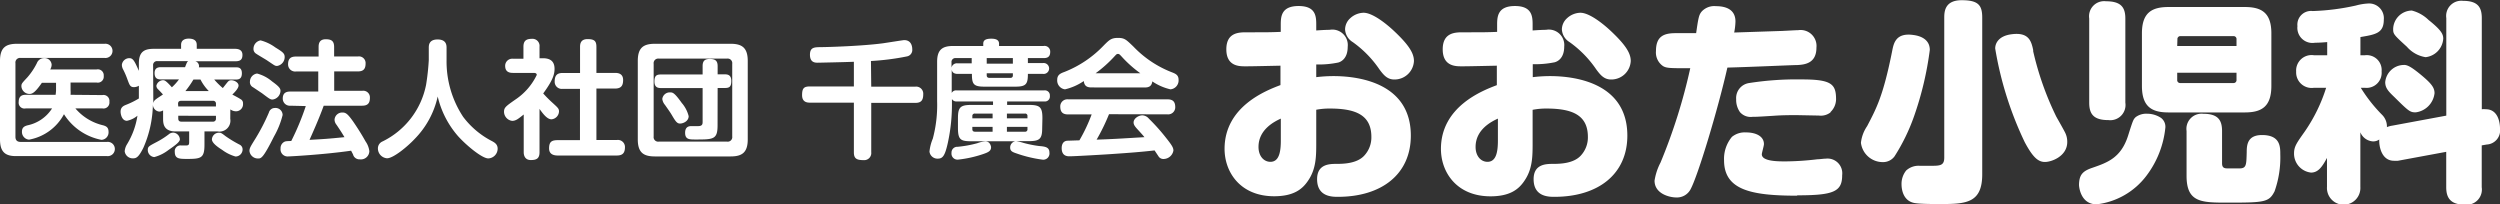
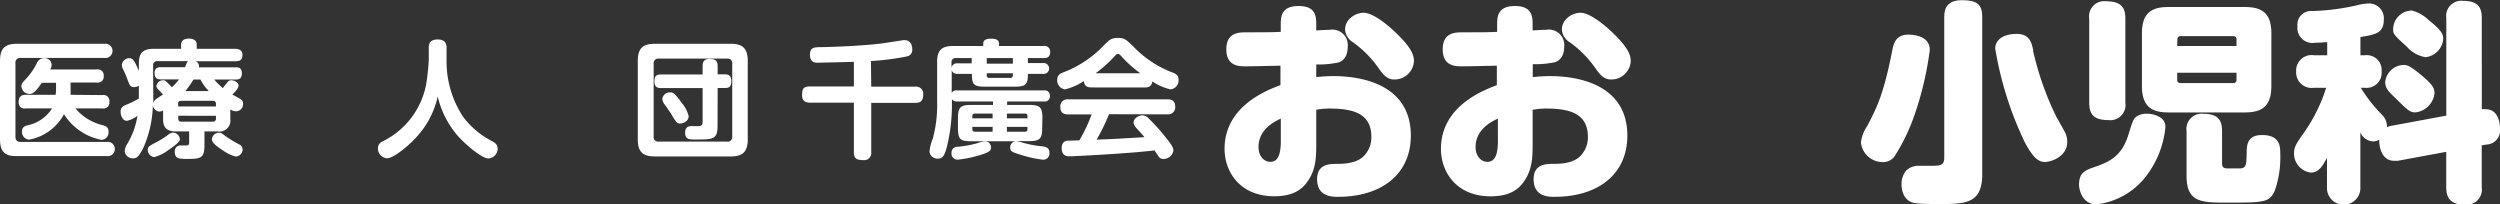
<svg xmlns="http://www.w3.org/2000/svg" viewBox="0 0 352.86 28.86">
  <rect x="0" y="0" width="352.86" height="28.86" fill="#333333" stroke="none" />
  <g id="fe56789d-cd9d-4f6b-9847-21286a91244a" data-name="レイヤー 2">
    <g id="f23b47e9-2675-402a-843d-cf1ab3caa621" data-name="レイヤー 1">
      <g>
        <g>
          <path d="M187,11.4a20.65,20.65,0,0,1,2.43-.15c4,0,10.92,1.2,10.92,8.4,0,5.46-4.14,8.64-10.29,8.64-.81,0-2.94,0-2.94-2.49,0-2.13,1.74-2.16,2.76-2.16s2.88-.06,3.9-1.17a3.76,3.76,0,0,0,1-2.64c0-3.09-2.22-4-5.85-4A10,10,0,0,0,187,16v4.59c0,2,0,3.78-1.2,5.49-.78,1.14-2,2.13-4.74,2.13-4.77,0-7-3.39-7-6.69,0-6,5.91-8.25,7.89-9V9.78c-4,.09-4.44.09-5,.09-.81,0-2.64,0-2.64-2.4s1.8-2.4,2.88-2.4c3,0,3.27,0,4.8-.06V4c0-1.17.09-2.64,2.52-2.64S187,2.82,187,4v.81q1.26-.09,1.89-.09a2.18,2.18,0,0,1,2.55,2.4c0,1.71-1,2.13-1.35,2.22a13.72,13.72,0,0,1-3.09.27ZM182,17.25c-.84.39-3.15,1.5-3.15,4,0,1.29.75,2.1,1.68,2.1,1.23,0,1.47-1.41,1.47-3ZM193.68,2.31c1.47,0,3.75,2.07,4.11,2.4,2.37,2.19,3,3.36,3,4.41A2.74,2.74,0,0,1,198,11.73c-1,0-1.53-.69-2.07-1.41a15.19,15.19,0,0,0-3.78-3.87,2.23,2.23,0,0,1-1.08-1.8,2.16,2.16,0,0,1,.72-1.56A2.87,2.87,0,0,1,193.68,2.31Z" transform="translate(-1.22 -0.51)" style="fill: #fff" />
          <path d="M217.56,11.4a20.65,20.65,0,0,1,2.43-.15c4,0,10.92,1.2,10.92,8.4,0,5.46-4.14,8.64-10.29,8.64-.81,0-2.94,0-2.94-2.49,0-2.13,1.74-2.16,2.76-2.16s2.88-.06,3.9-1.17a3.76,3.76,0,0,0,1-2.64c0-3.09-2.22-4-5.85-4a10,10,0,0,0-1.95.18v4.59c0,2,0,3.78-1.2,5.49-.78,1.14-2,2.13-4.74,2.13-4.77,0-7-3.39-7-6.69,0-6,5.91-8.25,7.89-9V9.78c-4,.09-4.44.09-5,.09-.81,0-2.64,0-2.64-2.4s1.8-2.4,2.88-2.4c3,0,3.27,0,4.8-.06V4c0-1.17.09-2.64,2.52-2.64s2.49,1.5,2.49,2.64v.81q1.26-.09,1.89-.09A2.18,2.18,0,0,1,222,7.08c0,1.71-1,2.13-1.35,2.22a13.72,13.72,0,0,1-3.09.27Zm-4.92,5.85c-.84.39-3.15,1.5-3.15,4,0,1.29.75,2.1,1.68,2.1,1.23,0,1.47-1.41,1.47-3ZM224.28,2.31c1.47,0,3.75,2.07,4.11,2.4,2.37,2.19,3,3.36,3,4.41a2.74,2.74,0,0,1-2.79,2.61c-1,0-1.53-.69-2.07-1.41a15.19,15.19,0,0,0-3.78-3.87,2.23,2.23,0,0,1-1.08-1.8,2.16,2.16,0,0,1,.72-1.56A2.87,2.87,0,0,1,224.28,2.31Z" transform="translate(-1.22 -0.51)" style="fill: #fff" />
-           <path d="M241.41,2.13a2.41,2.41,0,0,1,2-.75c1.08,0,2.76.27,2.76,2.16a8.79,8.79,0,0,1-.18,1.56l6.36-.21c.42,0,2.28-.12,2.67-.12a2.25,2.25,0,0,1,2.58,2.46c0,2.19-1.59,2.4-2.67,2.46-.66,0-6.45.27-9.9.36-1.32,5.85-4.17,15.33-5.22,17.22a2.17,2.17,0,0,1-2,1.11c-.93,0-3.06-.51-3.06-2.37a8.19,8.19,0,0,1,.84-2.55,78.67,78.67,0,0,0,4.2-13.32c-2.82,0-3.33,0-3.84-.3a2.32,2.32,0,0,1-1-2.13c0-2.13,1.17-2.52,2.79-2.52h2.88C240.93,3.06,241,2.61,241.41,2.13Zm13.47,26c-6.51,0-10.32-.81-10.32-5a4.84,4.84,0,0,1,1.11-3.3,2.86,2.86,0,0,1,2-.63c1.38,0,2.52.54,2.52,1.65,0,.24-.3,1.23-.3,1.44,0,1,2.28,1,3.36,1a39.94,39.94,0,0,0,4.5-.3c.33,0,.87-.09,1.2-.09a2.08,2.08,0,0,1,2.28,2.34C261.24,27.57,260,28.08,254.88,28.08Zm4.71-11.76a2.22,2.22,0,0,1-1.65.45l-3.12-.06c-.84,0-2,0-3.24.09-2.34.15-2.58.15-3,.15a2,2,0,0,1-1.77-.66,3,3,0,0,1-.54-1.83,2.14,2.14,0,0,1,1.83-2.28,43.47,43.47,0,0,1,7.44-.51c4.2,0,4.83.66,4.83,2.82A2.54,2.54,0,0,1,259.59,16.32Z" transform="translate(-1.22 -0.51)" style="fill: #fff" />
          <path d="M273.6,7.56A45.81,45.81,0,0,1,271.35,17a27.13,27.13,0,0,1-2.73,5.58,2,2,0,0,1-1.68.81,3.1,3.1,0,0,1-3.06-2.73,5.13,5.13,0,0,1,.87-2.34c1.32-2.52,2.28-4.29,3.54-10.62.21-1.08.51-2.61,3-2.25C272.07,5.55,273.6,5.94,273.6,7.56ZM281,25.11c0,4.05-2.25,4.2-5.91,4.2-.84,0-2.64,0-3.48-.12-1.8-.21-2-2-2-2.67a3,3,0,0,1,.66-1.95,2.59,2.59,0,0,1,1.89-.66l1.71,0c1.2,0,1.77-.06,1.77-1.14V3c0-.87.09-2.46,2.46-2.46S281,1.26,281,3Zm7.17-17.46a42.39,42.39,0,0,0,3.3,9.36c.21.36,1.11,1.95,1.26,2.28a2.87,2.87,0,0,1,.27,1.26c0,2-2.19,2.82-3.15,2.82s-1.71-.66-2.85-2.79a49.12,49.12,0,0,1-4.17-13.23c0-.78.54-1.77,2.28-2C287.64,5,287.94,6.39,288.21,7.65Z" transform="translate(-1.22 -0.51)" style="fill: #fff" />
          <path d="M296.58,24.18c2.07-.72,4-1.38,5-4.5.72-2.28.75-2.31,1.08-2.64a2.5,2.5,0,0,1,1.59-.48,3.59,3.59,0,0,1,2,.6,1.57,1.57,0,0,1,.6,1.35,13.47,13.47,0,0,1-2.7,6.84,10.31,10.31,0,0,1-7,4c-2.25,0-2.49-2.43-2.49-2.76C294.69,25.2,295.14,24.66,296.58,24.18ZM301.2,15a2.15,2.15,0,0,1-2.4,2.46c-2.07,0-2.7-.84-2.7-2.46V3.12A2.13,2.13,0,0,1,298.47.69c2.13,0,2.73.87,2.73,2.43Zm20.61-2.37c0,2.94-1.38,3.75-3.75,3.75H307.29c-2.37,0-3.75-.81-3.75-3.75V5.22c0-2.91,1.38-3.72,3.75-3.72h10.77c2.37,0,3.75.81,3.75,3.72ZM308.52,7h8.37V6.06a.41.41,0,0,0-.45-.45H309a.41.41,0,0,0-.45.45Zm0,3.78v1a.41.41,0,0,0,.45.45h7.47a.41.41,0,0,0,.45-.45v-1Zm6.33,12.78c0,.72.42.72.9.72h1.53c1,0,1-.45,1.05-2.25,0-1.05.09-2.46,2.16-2.46,2.58,0,2.58,1.65,2.58,2.73a14.33,14.33,0,0,1-.81,5.22c-.78,1.53-1.41,1.59-6.57,1.59-3.75,0-5.85,0-5.85-3.78V19a2.14,2.14,0,0,1,2.37-2.43c2.1,0,2.64.93,2.64,2.43Z" transform="translate(-1.22 -0.51)" style="fill: #fff" />
          <path d="M346.5,16.83V3.06A2.14,2.14,0,0,1,348.87.63c2.1,0,2.64.93,2.64,2.43V15.93a3.1,3.1,0,0,1,.57,0c1.71,0,2,1.86,2,2.7a2,2,0,0,1-1.89,2.28l-.69.12v5.91a2.15,2.15,0,0,1-2.37,2.46c-2.07,0-2.64-1-2.64-2.46v-5l-6.81,1.26a4.25,4.25,0,0,1-.57,0c-1.77,0-2.13-2.1-2.07-3a1.49,1.49,0,0,1-.87.27,2.06,2.06,0,0,1-1.8-1.29v7.71a2.36,2.36,0,1,1-4.71,0V22.8c-.69,1.29-1.26,2.07-2.25,2.07a2.69,2.69,0,0,1-2.4-2.7c0-1,.39-1.5,1.53-3.12a22.93,22.93,0,0,0,3-6.15h-1.71a2.19,2.19,0,0,1-2.52-2.28,2.18,2.18,0,0,1,2.52-2.31h1.86V6.45c-1,.09-1.53.09-1.71.09a2.13,2.13,0,0,1-2.49-2.34,1.93,1.93,0,0,1,2.16-2.13,32.48,32.48,0,0,0,6.09-.78A8.06,8.06,0,0,1,335.55,1a2.08,2.08,0,0,1,2.13,2.28c0,1.92-1.17,2.1-3.3,2.46V8.31H335a2.1,2.1,0,0,1,2.37,2.28A2.13,2.13,0,0,1,335,12.9h-.57a21.39,21.39,0,0,0,3.06,3.87,2.33,2.33,0,0,1,.63,1.68,3.32,3.32,0,0,1,.78-.21ZM342.84,11c1.56,1.29,2,1.86,2,2.67a3.06,3.06,0,0,1-2.67,2.7c-.78,0-1-.18-2.94-2.1-.84-.81-1.35-1.29-1.35-2.16a2.66,2.66,0,0,1,2.58-2.43C341,9.63,341.61,10,342.84,11ZM344,3.33c1.8,1.44,2.07,2,2.07,2.64a2.81,2.81,0,0,1-2.49,2.61,4.41,4.41,0,0,1-2.64-1.47C339.06,5.4,339,5.31,339,4.59A2.67,2.67,0,0,1,341.64,2,5.25,5.25,0,0,1,344,3.33Z" transform="translate(-1.22 -0.51)" style="fill: #fff" />
        </g>
        <g>
          <path d="M16,6.69a1,1,0,0,1,1.1,1,1,1,0,0,1-1.1,1H4.14a.65.65,0,0,0-.74.74V19.82c0,.5.26.72.74.72H16.31a1,1,0,0,1,1.12,1,1,1,0,0,1-1.12,1H3.64C2,22.59,1.22,22,1.22,20.18V9.11c0-1.88.81-2.42,2.42-2.42Zm-.34,7.24a.84.84,0,0,1,1,.94.84.84,0,0,1-1,.94h-3.8a7.3,7.3,0,0,0,3.93,2.39c.36.11.75.25.75.9a1.06,1.06,0,0,1-1,1.15,8.07,8.07,0,0,1-5.29-3.62,7,7,0,0,1-4.93,3.59,1.09,1.09,0,0,1-1-1.16c0-.63.47-.77.78-.86a5.41,5.41,0,0,0,3.47-2.39H4.86a.82.82,0,0,1-1-.92c0-.9.57-1,1-1H9.07s.06-.45.06-.63V12.2h-2c-1,1.44-1.38,1.57-1.76,1.57a1.15,1.15,0,0,1-1.13-1.08c0-.38.09-.45.86-1.28a9.44,9.44,0,0,0,1.33-2,1.09,1.09,0,0,1,1-.7,1,1,0,0,1,1.08.93,1.34,1.34,0,0,1-.2.67h6.55a.84.84,0,0,1,1,.92.84.84,0,0,1-1,.93H11.18v1.1a4.31,4.31,0,0,1,0,.63Z" transform="translate(-1.22 -0.51)" style="fill: #fff" />
          <path d="M33.72,17.28a1.54,1.54,0,0,1-1.78,1.78H30.08v1.88c0,1.87-.48,2-2.39,2-1.16,0-1.8,0-1.8-1a.8.8,0,0,1,.88-.9l.74,0c.34,0,.41-.13.41-.49V19.06H26c-1.67,0-1.76-1.09-1.76-1.76V16.09a1.08,1.08,0,0,1-.54.17,1,1,0,0,1-.9-1,15.83,15.83,0,0,1-1.35,6.12c-.67,1.34-1,1.48-1.46,1.48a1.14,1.14,0,0,1-1.17-1,2.2,2.2,0,0,1,.3-.94,10.92,10.92,0,0,0,1.5-4.08,3.36,3.36,0,0,1-1.48.72c-.75,0-.9-1-.9-1.28,0-.67.45-.85.83-1a11.68,11.68,0,0,0,1.75-.87v-1.8a1.38,1.38,0,0,1-.69.2c-.54,0-.63-.31-.92-1.08a11,11,0,0,0-.66-1.51,1.43,1.43,0,0,1-.13-.56,1.06,1.06,0,0,1,1.06-.94c.54,0,.74.44,1.34,1.79V9.47c0-1.62.72-2.07,2.09-2.07h3.87V6.84c0-.79.73-.88,1.06-.88.54,0,1.15.14,1.15.88V7.4h5.38c.42,0,1.07.09,1.07.86s-.42.9-1.07.9H28.79a.7.7,0,0,1,.5.85h5.17c.36,0,.9,0,.9.84s-.49.89-.9.89h-3a10.54,10.54,0,0,0,1.21,1.2c.12-.14.63-.81.75-.93a.6.6,0,0,1,.47-.17c.43,0,1,.33,1,.74s-.59,1-.88,1.28c.18.09,1,.52,1.13.63a.63.63,0,0,1,.38.63,1,1,0,0,1-1,1.1,1.39,1.39,0,0,1-.79-.27ZM25,21.68a5.66,5.66,0,0,1-2,1,1,1,0,0,1-.92-1c0-.48.16-.55,1.26-1.13a11.47,11.47,0,0,0,1.67-1.06,1,1,0,0,1,.67-.26,1,1,0,0,1,.93,1C26.53,20.54,26.17,20.88,25,21.68Zm-2.14-6.61a.83.83,0,0,1,.36-.54c.27-.22.73-.49,1-.69-.21-.23-.46-.5-.68-.72a.7.7,0,0,1-.25-.5,1,1,0,0,1,.93-.79c.26,0,.45.1,1.26,1a7.42,7.42,0,0,0,1-1.11H23.94c-.54,0-.9-.17-.9-.9s.49-.83.9-.83h3.4c.26-.67.29-.74.44-.85H23.46a.55.55,0,0,0-.63.61Zm3.52.47h5.32v-.36a.39.39,0,0,0-.44-.44H26.79c-.36,0-.44.2-.44.44Zm0,1.31v.38c0,.25.09.45.44.45h4.44a.4.4,0,0,0,.44-.45v-.38Zm4.31-3.49a6.37,6.37,0,0,1-1.17-1.62h-1a12.79,12.79,0,0,1-1.13,1.62Zm1.42,5.88c.25,0,.32,0,.92.47a16.44,16.44,0,0,0,2,1.21.74.74,0,0,1,.43.68,1,1,0,0,1-1,1,5.75,5.75,0,0,1-1.89-.94c-.5-.32-1.44-.93-1.44-1.49A1,1,0,0,1,32.08,19.24Z" transform="translate(-1.22 -0.51)" style="fill: #fff" />
-           <path d="M39.89,19.78c-1.55,3.1-1.82,3.1-2.25,3.1a1.2,1.2,0,0,1-1.21-1.06c0-.41.15-.63.9-1.84a27.92,27.92,0,0,0,1.84-3.58.87.87,0,0,1,.86-.65,1,1,0,0,1,1.08,1A11.9,11.9,0,0,1,39.89,19.78Zm-2.38-8.89A5.36,5.36,0,0,1,39.62,12c1,.72,1.19,1,1.19,1.33a1.28,1.28,0,0,1-1.12,1.23c-.31,0-.43-.09-1.49-.89l-1.26-.84A.81.81,0,0,1,36.5,12,1.15,1.15,0,0,1,37.51,10.89ZM38,6.21a6.15,6.15,0,0,1,2.09,1c1.06.65,1.31.85,1.31,1.35a1.27,1.27,0,0,1-1.08,1.26C40,9.81,40,9.76,38.86,9c-.23-.15-1.28-.76-1.47-.9A.78.78,0,0,1,37,7.34,1.2,1.2,0,0,1,38,6.21Zm4.23,9.22a1,1,0,0,1-1.1-1c0-.88.56-1,1.1-1h3.91V10.6H43a1,1,0,0,1-1.12-1c0-.81.36-1.11,1.12-1.11h3.19V7.14c0-.41.07-1.09,1-1.09.79,0,1.19.23,1.19,1.09V8.48h3.35a.94.94,0,0,1,1.09,1c0,.84-.39,1.11-1.09,1.11H48.39v2.74h3.94a.94.94,0,0,1,1.1,1c0,.81-.38,1.1-1.1,1.1H46.91c-.68,1.89-1.64,4-2,4.82,2-.11,2.54-.14,4.93-.38-.38-.63-.45-.75-1.13-1.76a1.14,1.14,0,0,1-.27-.72,1.08,1.08,0,0,1,1.11-1c.47,0,.74.18,1.52,1.28.45.66,1.09,1.62,1.74,2.79a3.05,3.05,0,0,1,.54,1.38A1.19,1.19,0,0,1,52,23a.93.93,0,0,1-.92-.59c0-.09-.27-.54-.3-.63-3.89.56-8.66.81-8.88.81a1,1,0,0,1-1.08-1.12,1,1,0,0,1,.51-.93c.16-.09.27-.11,1-.13a35.85,35.85,0,0,0,2.05-4.93Z" transform="translate(-1.22 -0.51)" style="fill: #fff" />
          <path d="M61.74,7.25c0-.32,0-1.17,1.24-1.17s1.27.81,1.27,1.17V9a14.18,14.18,0,0,0,2.34,8,11.89,11.89,0,0,0,4,3.39c.44.23.87.48.87,1.11a1.38,1.38,0,0,1-1.32,1.37c-.88,0-3.07-1.82-4.24-3.11A13,13,0,0,1,63,14.13a12.31,12.31,0,0,1-3.26,6c-1,1.07-3,2.72-3.89,2.72a1.39,1.39,0,0,1-1.29-1.38,1.06,1.06,0,0,1,.66-1,11.33,11.33,0,0,0,6.14-8A32.59,32.59,0,0,0,61.74,9Z" transform="translate(-1.22 -0.51)" style="fill: #fff" />
-           <path d="M77.85,8.73c.92,0,1.64.34,1.64,1.49,0,.78-.23,1.61-1.6,3.48a17.57,17.57,0,0,0,1.37,1.37c.72.66.86.79.86,1.17a1.16,1.16,0,0,1-1.06,1.11c-.63,0-1.23-.82-1.69-1.47V22c0,.88-.42,1.1-1.23,1.1s-1-.63-1-1.1V16.67c-.74.59-1.1.9-1.63.9a1.31,1.31,0,0,1-1.15-1.28c0-.61.27-.79,1.62-1.74a8.67,8.67,0,0,0,3-3.46c0-.27-.27-.29-.43-.29H73.62c-.52,0-1.1-.14-1.1-1a1,1,0,0,1,1.1-1H75.1V7.11c0-.83.38-1.12,1.2-1.12a1,1,0,0,1,1.07,1.12V8.73ZM88,10.8c.31,0,1.17,0,1.17,1,0,.85-.32,1.21-1.17,1.21H85.4v7.26h2.88a1,1,0,0,1,1.15,1c0,.83-.33,1.19-1.15,1.19H80c-.32,0-1.28,0-1.28-1s.42-1.17,1.28-1.17h3.08V13.05H80.64A1,1,0,0,1,79.51,12c0-.88.38-1.19,1.13-1.19h2.45V7.14c0-.41.06-1.11,1.06-1.11s1.25.3,1.25,1.11V10.8Z" transform="translate(-1.22 -0.51)" style="fill: #fff" />
          <path d="M106.76,20.18c0,1.86-.81,2.41-2.41,2.41H93.66c-1.61,0-2.42-.54-2.42-2.41V9.11c0-1.86.79-2.42,2.42-2.42h10.69c1.6,0,2.41.56,2.41,2.42ZM104.57,9.52a.65.65,0,0,0-.72-.74H94.2a.65.65,0,0,0-.72.74V19.77a.64.64,0,0,0,.72.73h9.65a.64.64,0,0,0,.72-.73ZM102.5,18.2c0,2-.58,2-3.14,2-.83,0-1.44,0-1.44-.95s.67-.94.92-.94l.9,0c.58,0,.65-.25.65-.58V12.94h-5.8c-.38,0-1,0-1-.92s.38-1,1-1h5.8V9.83c0-.72.31-1,1-1s1.12.18,1.12,1V11h.93c.38,0,1,0,1,.93s-.36,1-1,1h-.93Zm-5-3.1a4.61,4.61,0,0,1,.92,1.8c0,.74-.81,1.05-1.21,1.05s-.61-.25-1.13-1.14c-.25-.43-.45-.7-1-1.49a1.55,1.55,0,0,1-.38-.85,1.06,1.06,0,0,1,1.08-.92C96.16,13.55,96.39,13.55,97.49,15.1Z" transform="translate(-1.22 -0.51)" style="fill: #fff" />
          <path d="M124.19,12.74h6.23a1,1,0,0,1,1.11,1.07c0,.88-.32,1.22-1.11,1.22h-6.23V22a1,1,0,0,1-1.1,1.11c-1,0-1.35-.25-1.35-1.11V15h-6.18c-.43,0-1.13-.07-1.13-1.06s.27-1.23,1.13-1.23h6.18V9.23c-1.52.06-5,.13-5.1.13-.34,0-1.1,0-1.1-1.12s.7-1.06,1.64-1.08c.74,0,5.64-.14,8.66-.54.49-.07,2.86-.45,3-.45,1.14,0,1.14,1.14,1.14,1.3a.92.92,0,0,1-.74,1,35.44,35.44,0,0,1-5.09.65Z" transform="translate(-1.22 -0.51)" style="fill: #fff" />
          <path d="M148.32,18.54c0,1.53-.3,1.89-1.87,1.89h-1.8a7.25,7.25,0,0,1,1,.24,16,16,0,0,0,2.23.45c.83.07,1.46.14,1.46.93a.88.88,0,0,1-.93,1,18.12,18.12,0,0,1-3.73-.89c-.58-.19-.88-.34-.88-.82a.88.88,0,0,1,.74-.89h-6.11c-1.6,0-2-.16-2-1.89V17.21c0-1.53.31-1.89,1.87-1.89h3.08v-.49h-5.11a.72.72,0,0,1-.69-.34v.42a25.5,25.5,0,0,1-.57,5.72c-.4,1.82-.71,2.27-1.41,2.27a1.13,1.13,0,0,1-1.19-1,6.39,6.39,0,0,1,.47-1.82,18.33,18.33,0,0,0,.61-5.27V9.23c0-1.71.74-2.23,2.26-2.23H140V6.68c0-.38.18-.71,1.13-.71.58,0,1.1.13,1.1.71V7h6.28a.8.8,0,0,1,.94.85c0,.81-.57.86-.94.86h-2.21v.7h2.14a.77.77,0,1,1,0,1.53h-2.14c0,1.39-.22,1.8-1.73,1.8h-4.45c-1.51,0-1.72-.39-1.72-1.8h-2c-.16,0-.78,0-.85-.61v3.3a.68.68,0,0,1,.69-.36h12.37a.7.7,0,0,1,.79.77.7.7,0,0,1-.79.79h-5.24v.49h3.11c1.55,0,1.87.34,1.87,1.89ZM140,22.25a16.39,16.39,0,0,1-3.56.79.85.85,0,0,1-.92-.95.81.81,0,0,1,.86-.86,16,16,0,0,0,2.79-.51,3.76,3.76,0,0,1,1.14-.25c.68,0,.77.7.79.76C141.14,21.8,140.73,22,140,22.25ZM136.14,8.71a.55.55,0,0,0-.62.63v.72a.77.77,0,0,1,.85-.61h2V8.71Zm2.32,8.5h2.86v-.67h-2.48a.33.33,0,0,0-.38.36Zm2.86,1.89v-.68h-2.86v.32c0,.23.11.36.38.36Zm2.86-10.39h-3.69V9.5h3.69Zm-3.69,2.14v.29c0,.24.13.36.38.36h2.95a.32.32,0,0,0,.36-.36v-.29Zm5.75,6.36V16.9a.32.32,0,0,0-.36-.36h-2.54v.67Zm0,1.21h-2.9v.68h2.54a.32.32,0,0,0,.36-.36Z" transform="translate(-1.22 -0.51)" style="fill: #fff" />
          <path d="M155.27,12.85c-.67,0-1-.23-1.08-.9a7.9,7.9,0,0,1-2.65,1.17,1.26,1.26,0,0,1-1.1-1.35c0-.68.44-.9,1-1.1a15.49,15.49,0,0,0,5.63-3.81c.72-.71,1-1,1.95-1s1.17.26,2.21,1.26a15,15,0,0,0,5.44,3.61c.54.21.9.41.9,1.06a1.26,1.26,0,0,1-1.15,1.33A7.64,7.64,0,0,1,163.86,12c-.09.77-.61.86-1.1.86Zm2.48,3.78A28.12,28.12,0,0,1,156,20.22c2.56-.09,3-.13,6.75-.35-.27-.34-.36-.43-1.06-1.2-.39-.43-.47-.65-.47-.88,0-.54.67-1,1.25-1a1.26,1.26,0,0,1,.91.47,27.4,27.4,0,0,1,2.4,2.68c.86,1.08,1.06,1.42,1.06,1.82a1.43,1.43,0,0,1-1.4,1.19.8.8,0,0,1-.72-.4l-.54-.81c-1.88.22-3.82.36-5.73.49-.9.07-5.54.34-6.27.34-.28,0-1.11,0-1.11-1.15,0-.16,0-1,.81-1.05.16,0,1.42-.05,1.69-.05a23.06,23.06,0,0,0,1.73-3.66h-3.33c-.76,0-1.1-.34-1.1-1.13a1,1,0,0,1,1.1-1H166c.74,0,1.1.31,1.1,1.12a1,1,0,0,1-1.1,1Zm4.42-5.78a16.71,16.71,0,0,1-2.65-2.37c-.27-.29-.34-.36-.51-.36s-.23.07-.5.36a18,18,0,0,1-2.65,2.37Z" transform="translate(-1.22 -0.51)" style="fill: #fff" />
        </g>
      </g>
    </g>
  </g>
</svg>